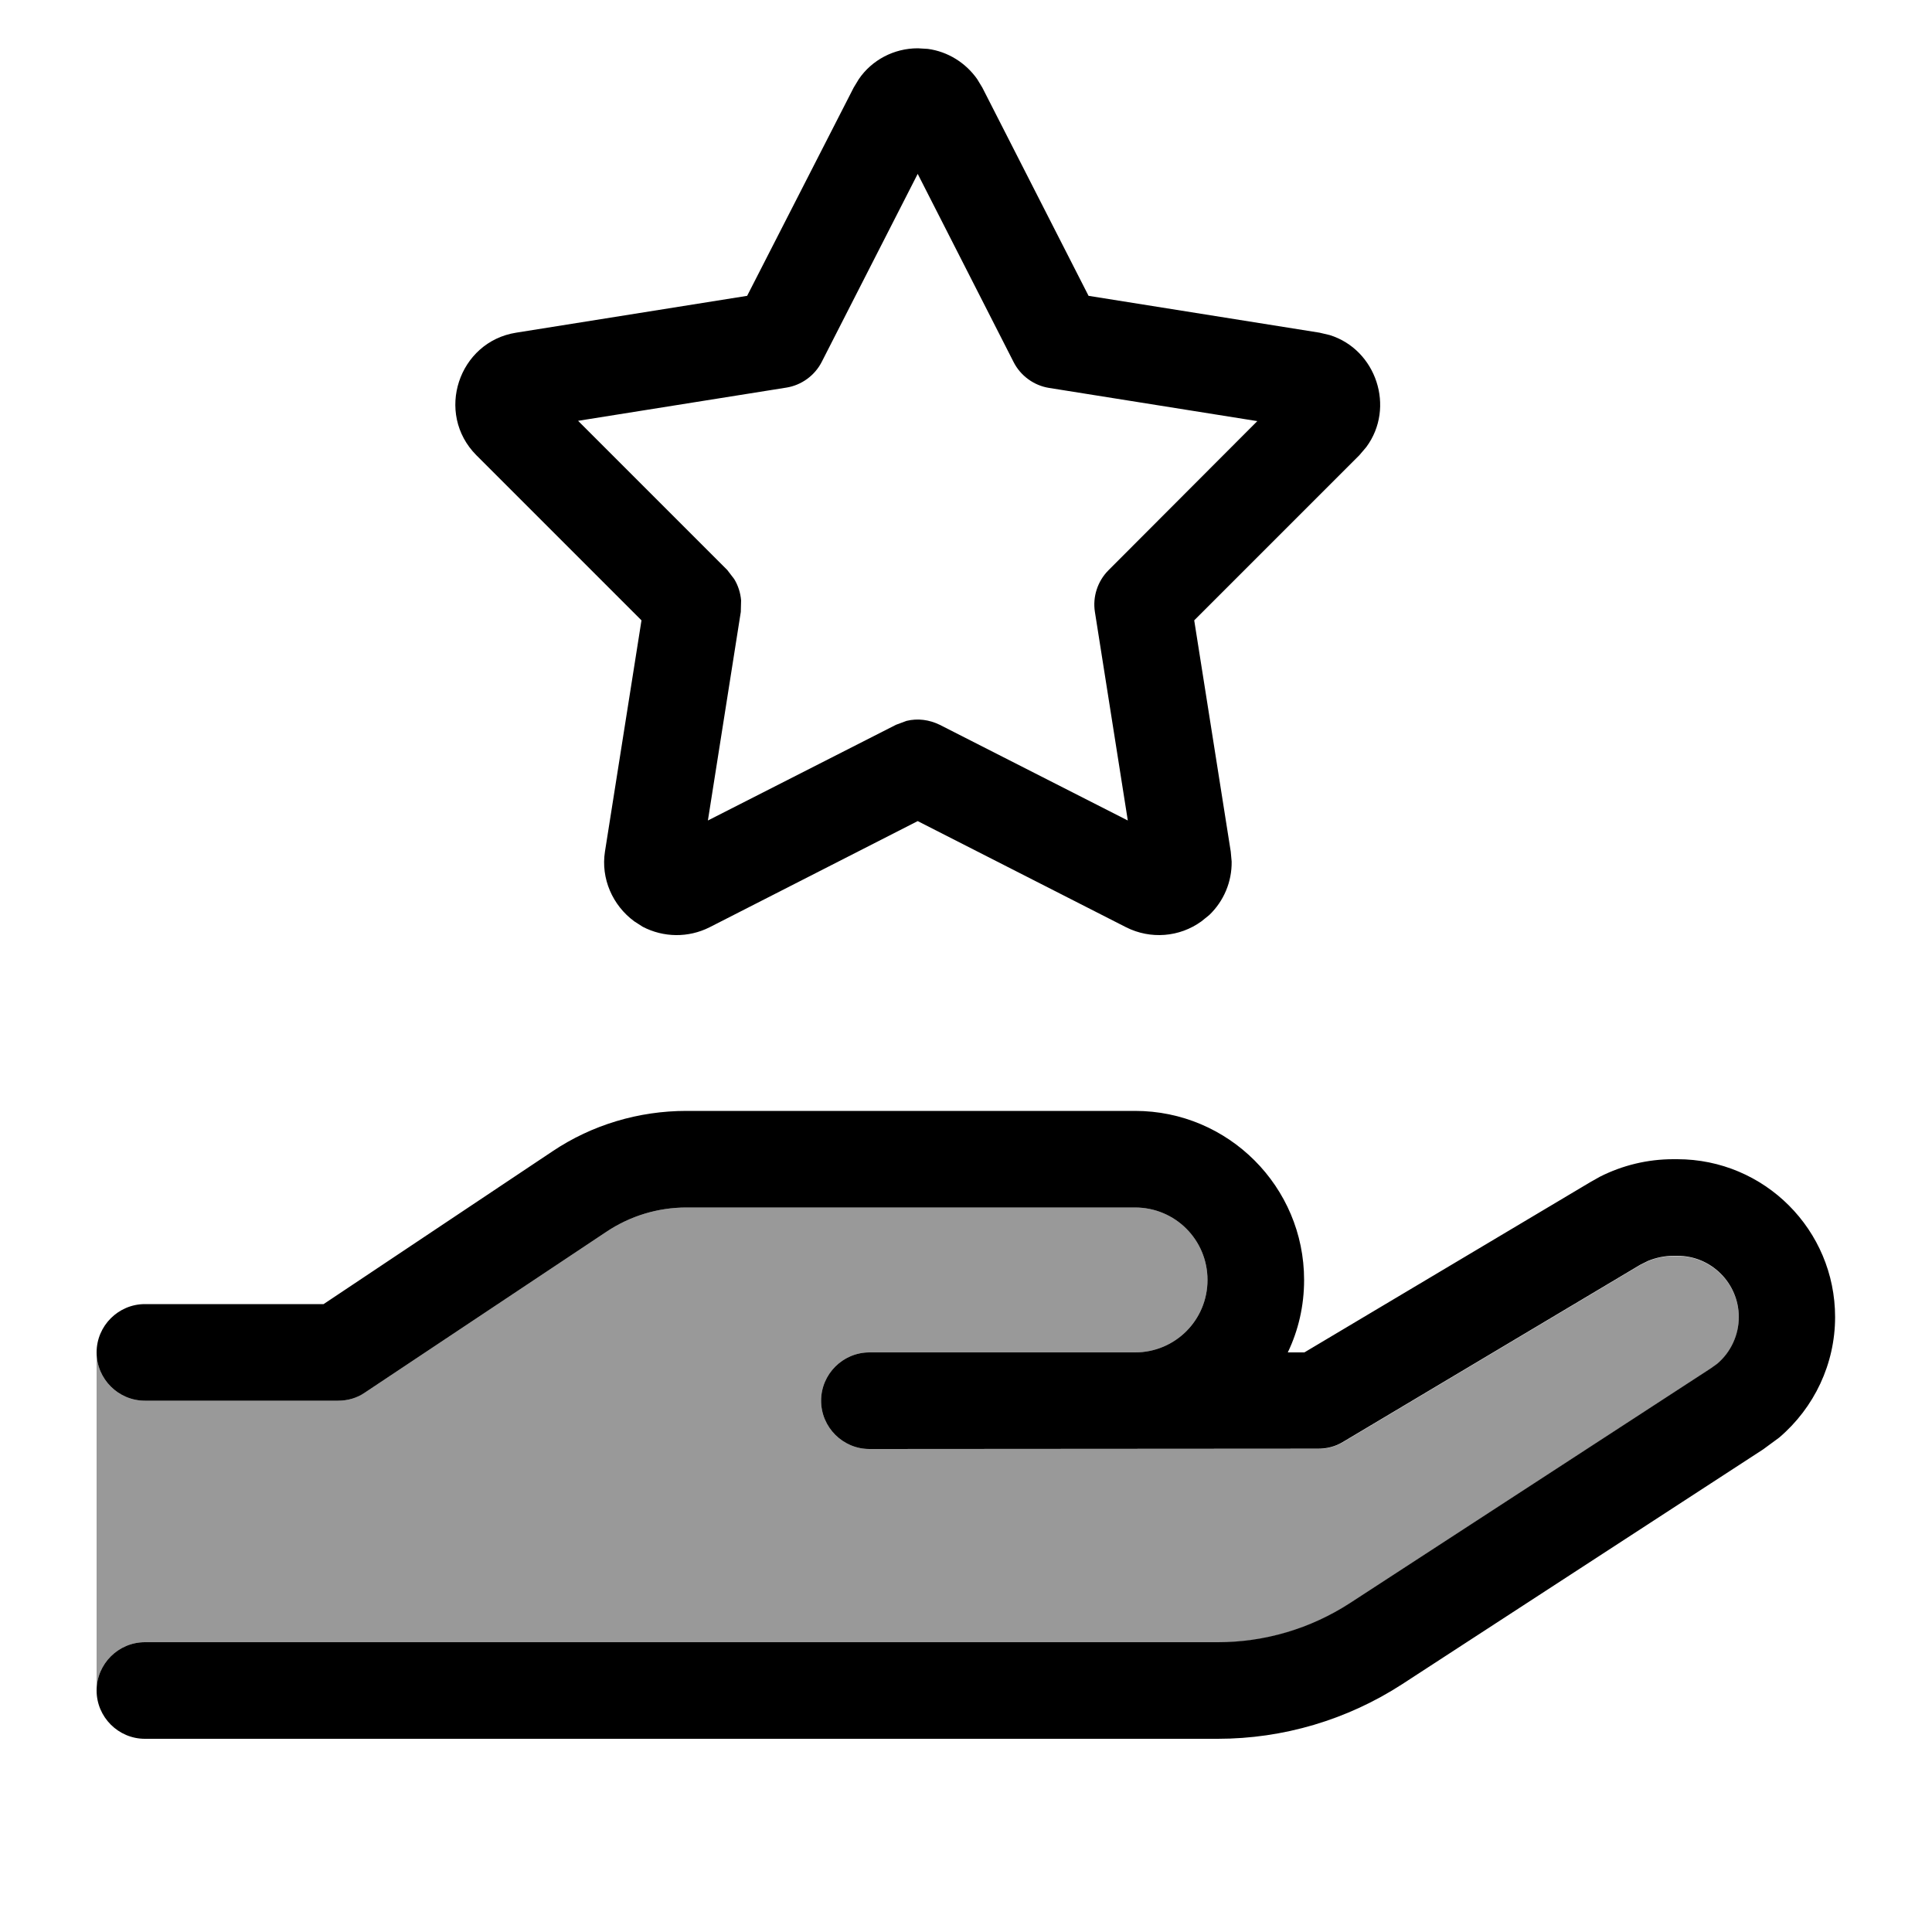
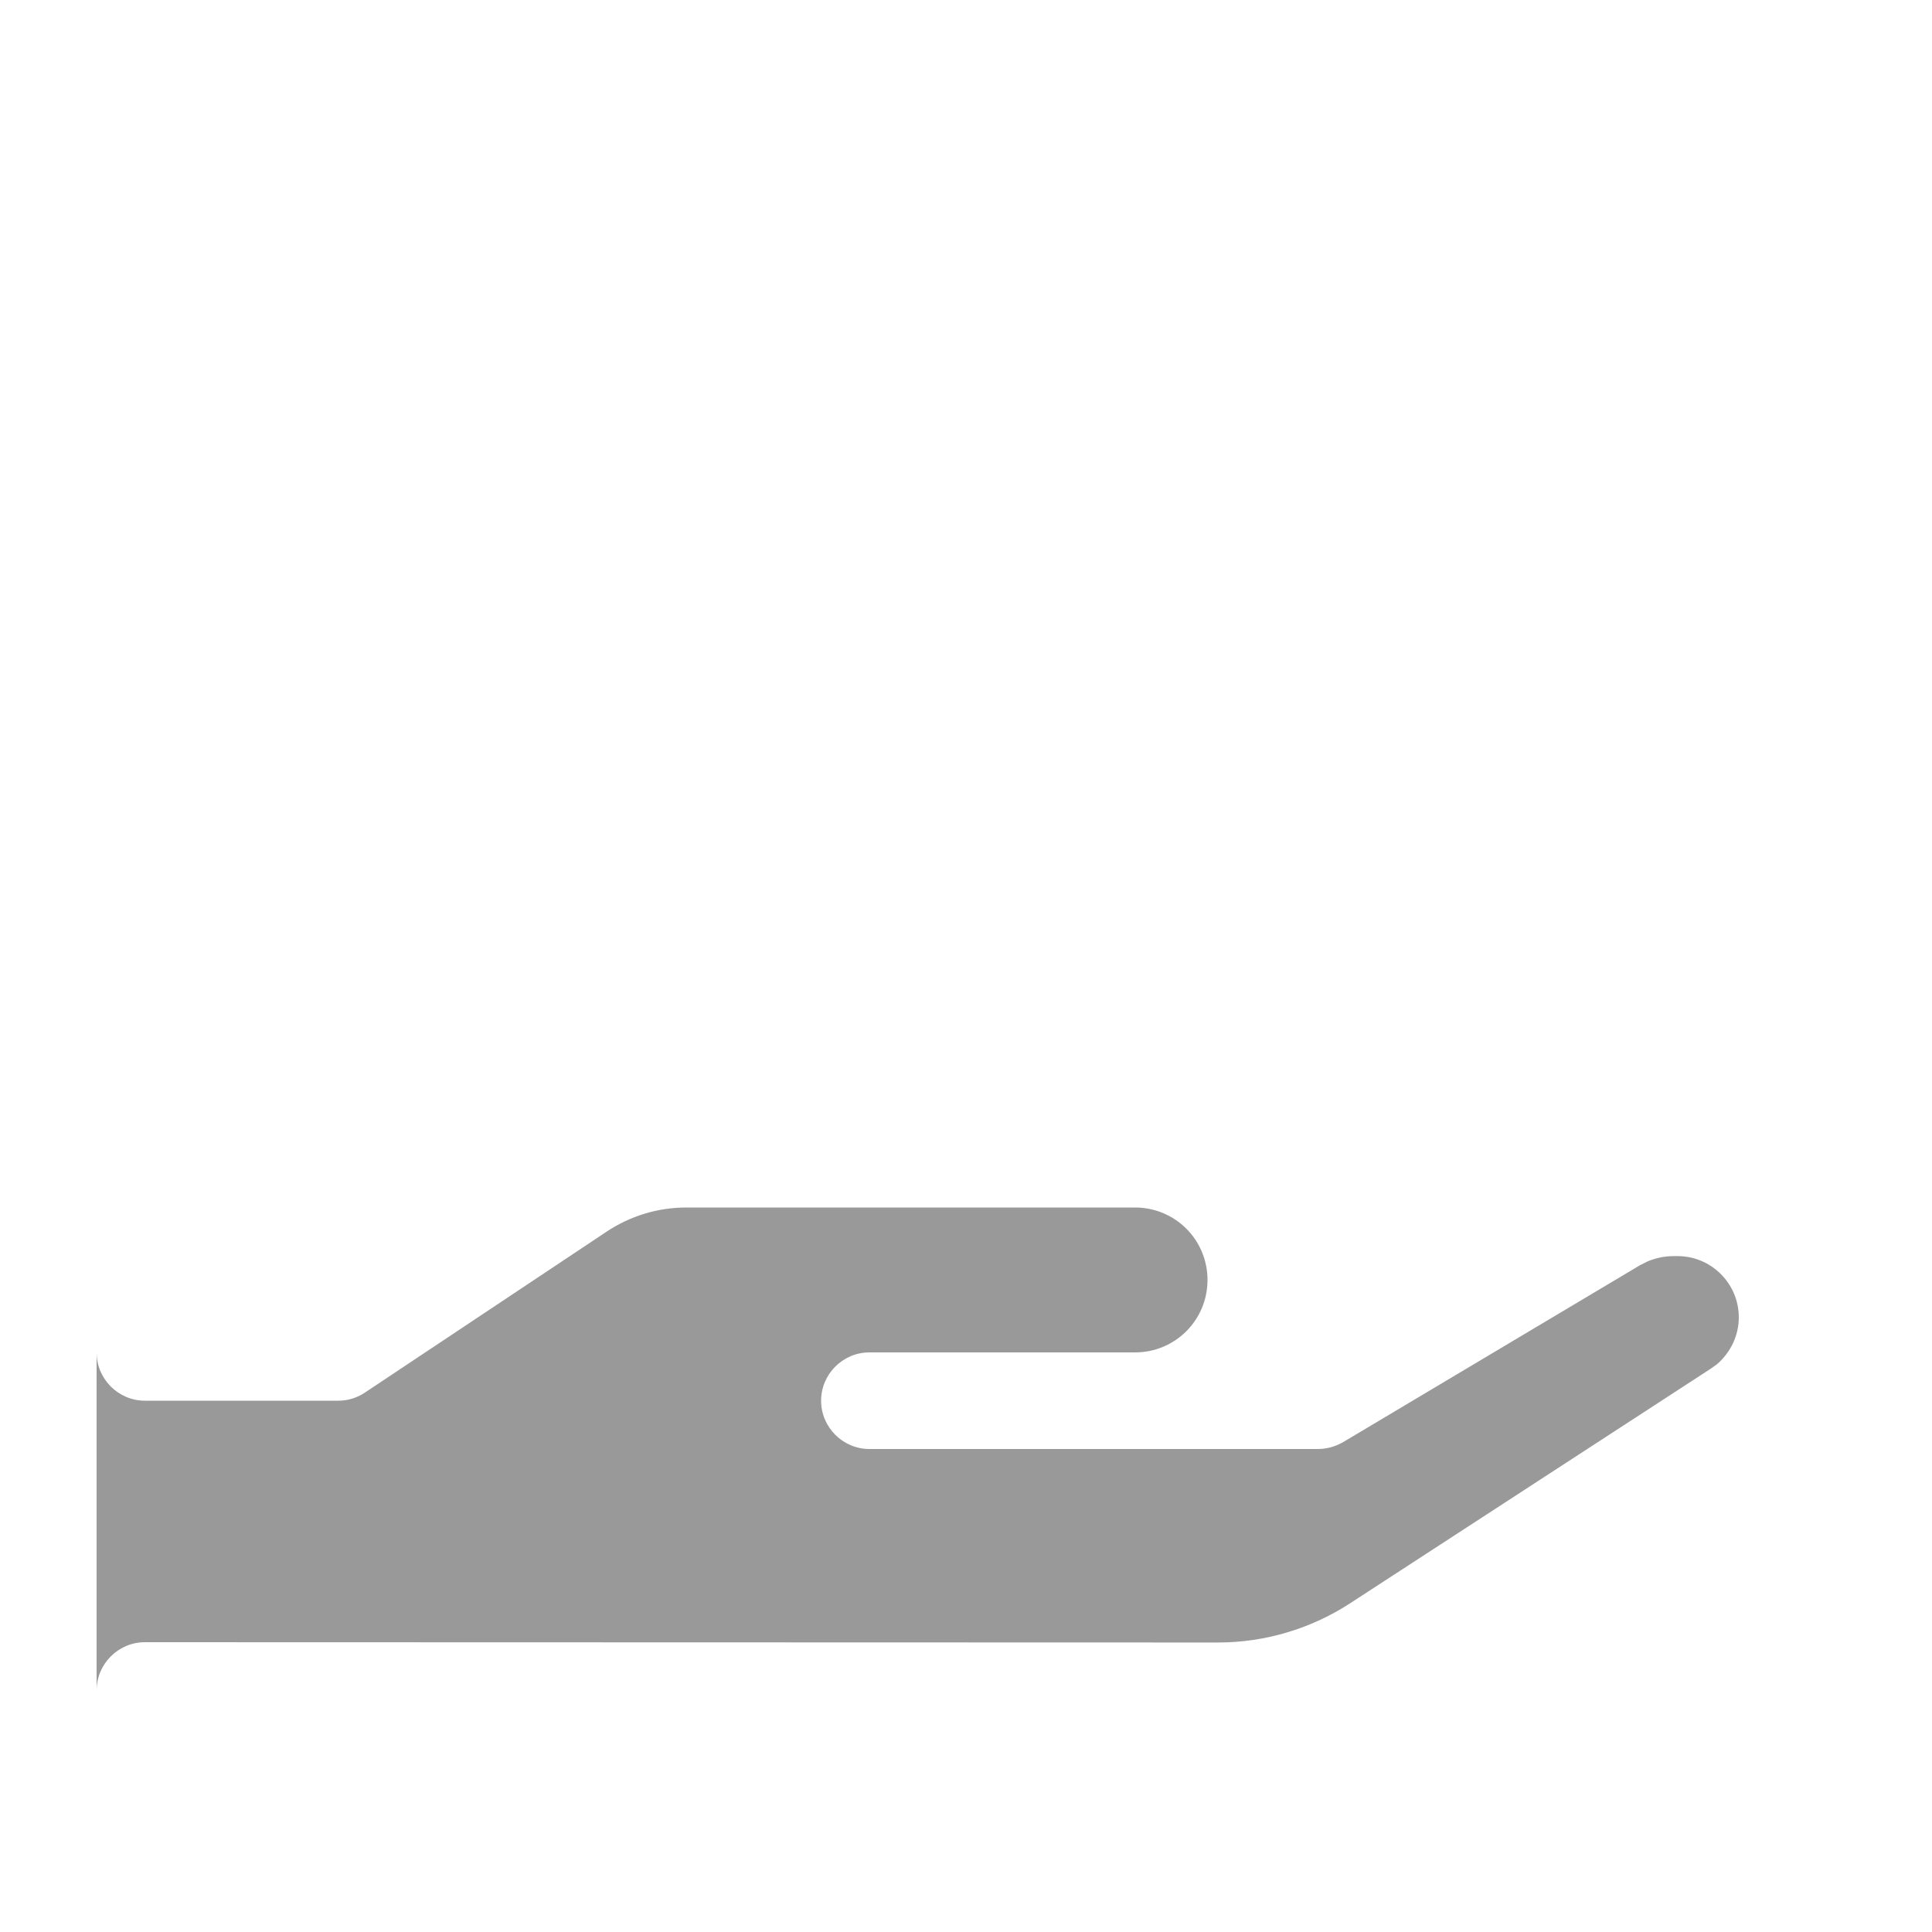
<svg xmlns="http://www.w3.org/2000/svg" viewBox="0 0 640 640">
  <path opacity=".4" fill="currentColor" d="M32 448C32 456.8 39.2 464 48 464L112 464C115.2 464 118.2 463.1 120.9 461.3L200.8 408.1C208.7 402.8 217.9 400 227.4 400L376 400C389.3 400 400 410.7 400 424C400 437.3 389.3 448 376 448L288 448C279.2 448 272 455.2 272 464C272 472.8 279.2 480 288 480L436.6 480C439.5 480 442.3 479.2 444.8 477.8L543.3 419.1L545.9 417.8C548.6 416.7 551.5 416.1 554.4 416.1L555.7 416.1C566.9 416.1 576 425.2 576 436.4C576 442.4 573.3 448 568.8 451.9L566.7 453.4L447.1 531.2C434.1 539.6 419 544.1 403.5 544.1L48 544C39.2 544 32 551.2 32 560L32 448z" />
-   <path fill="currentColor" d="M376 368C406.9 368 432 393.1 432 424C432 432.6 430.1 440.7 426.6 448L432.1 448L526.8 391.6L530 389.8C537.5 386 545.8 384 554.3 384L555.6 384C584.5 384 607.9 407.4 607.9 436.3C607.9 451.8 601 466.3 589.4 476.2L584.1 480.1L464.5 557.9C446.3 569.7 425.1 576 403.4 576L48 576C39.2 576 32 568.8 32 560C32 551.2 39.2 544 48 544L403.5 544C419 544 434.1 539.5 447.1 531.1L566.7 453.3L568.8 451.8C573.3 448 576 442.3 576 436.3C576 425.1 566.9 416 555.7 416L554.4 416C551.5 416 548.6 416.6 545.9 417.7L543.3 419L444.8 477.7C442.3 479.2 439.5 479.9 436.6 479.9L288 480C279.2 480 272 472.8 272 464C272 455.2 279.2 448 288 448L376 448C389.3 448 400 437.3 400 424C400 410.7 389.3 400 376 400L227.4 400C217.9 400 208.7 402.8 200.8 408.1L120.9 461.3C118.3 463.1 115.2 464 112 464L48 464C39.2 464 32 456.8 32 448C32 439.2 39.2 432 48 432L107.2 432L183 381.4C196.1 372.6 211.6 368 227.4 368L376 368zM307.4 16.2C314 17.1 319.9 20.8 323.7 26.2L325.4 29L360.6 98L437.1 110.2L437.1 110.2L440.5 111C455.9 115.8 462.3 135 452.6 148.1L450.3 150.8L395.6 205.5L407.7 282.1L407.7 282.1L408 285.4C408.1 292.1 405.4 298.5 400.6 303.1L398 305.2C390.7 310.5 381.1 311.2 373.1 307.2L373.1 307.2L304 272L235 307.2L235 307.2C228 310.7 219.8 310.6 212.9 307L210.1 305.2C202.9 299.9 199 291 200.4 282.1L200.4 282.1L212.5 205.5L157.8 150.8C144 136.9 151.9 113.2 171 110.2L171 110.2L247.5 98L282.8 29L284.5 26.2C288.8 19.9 296.1 16 304 16L304.1 16L307.4 16.2zM272.2 119.9C269.9 124.4 265.5 127.6 260.5 128.4L191.5 139.4L240.9 188.8L243.2 191.8C244.5 193.9 245.3 196.4 245.5 198.9L245.4 202.7L234.5 271.8L296.8 240.1L300.3 238.8C304 237.9 307.8 238.4 311.3 240.1L373.6 271.8L362.7 202.7C361.9 197.7 363.6 192.5 367.2 188.9L416.5 139.5L347.5 128.5C342.5 127.7 338.1 124.5 335.8 120L304 57.6L272.2 119.9z" />
</svg>